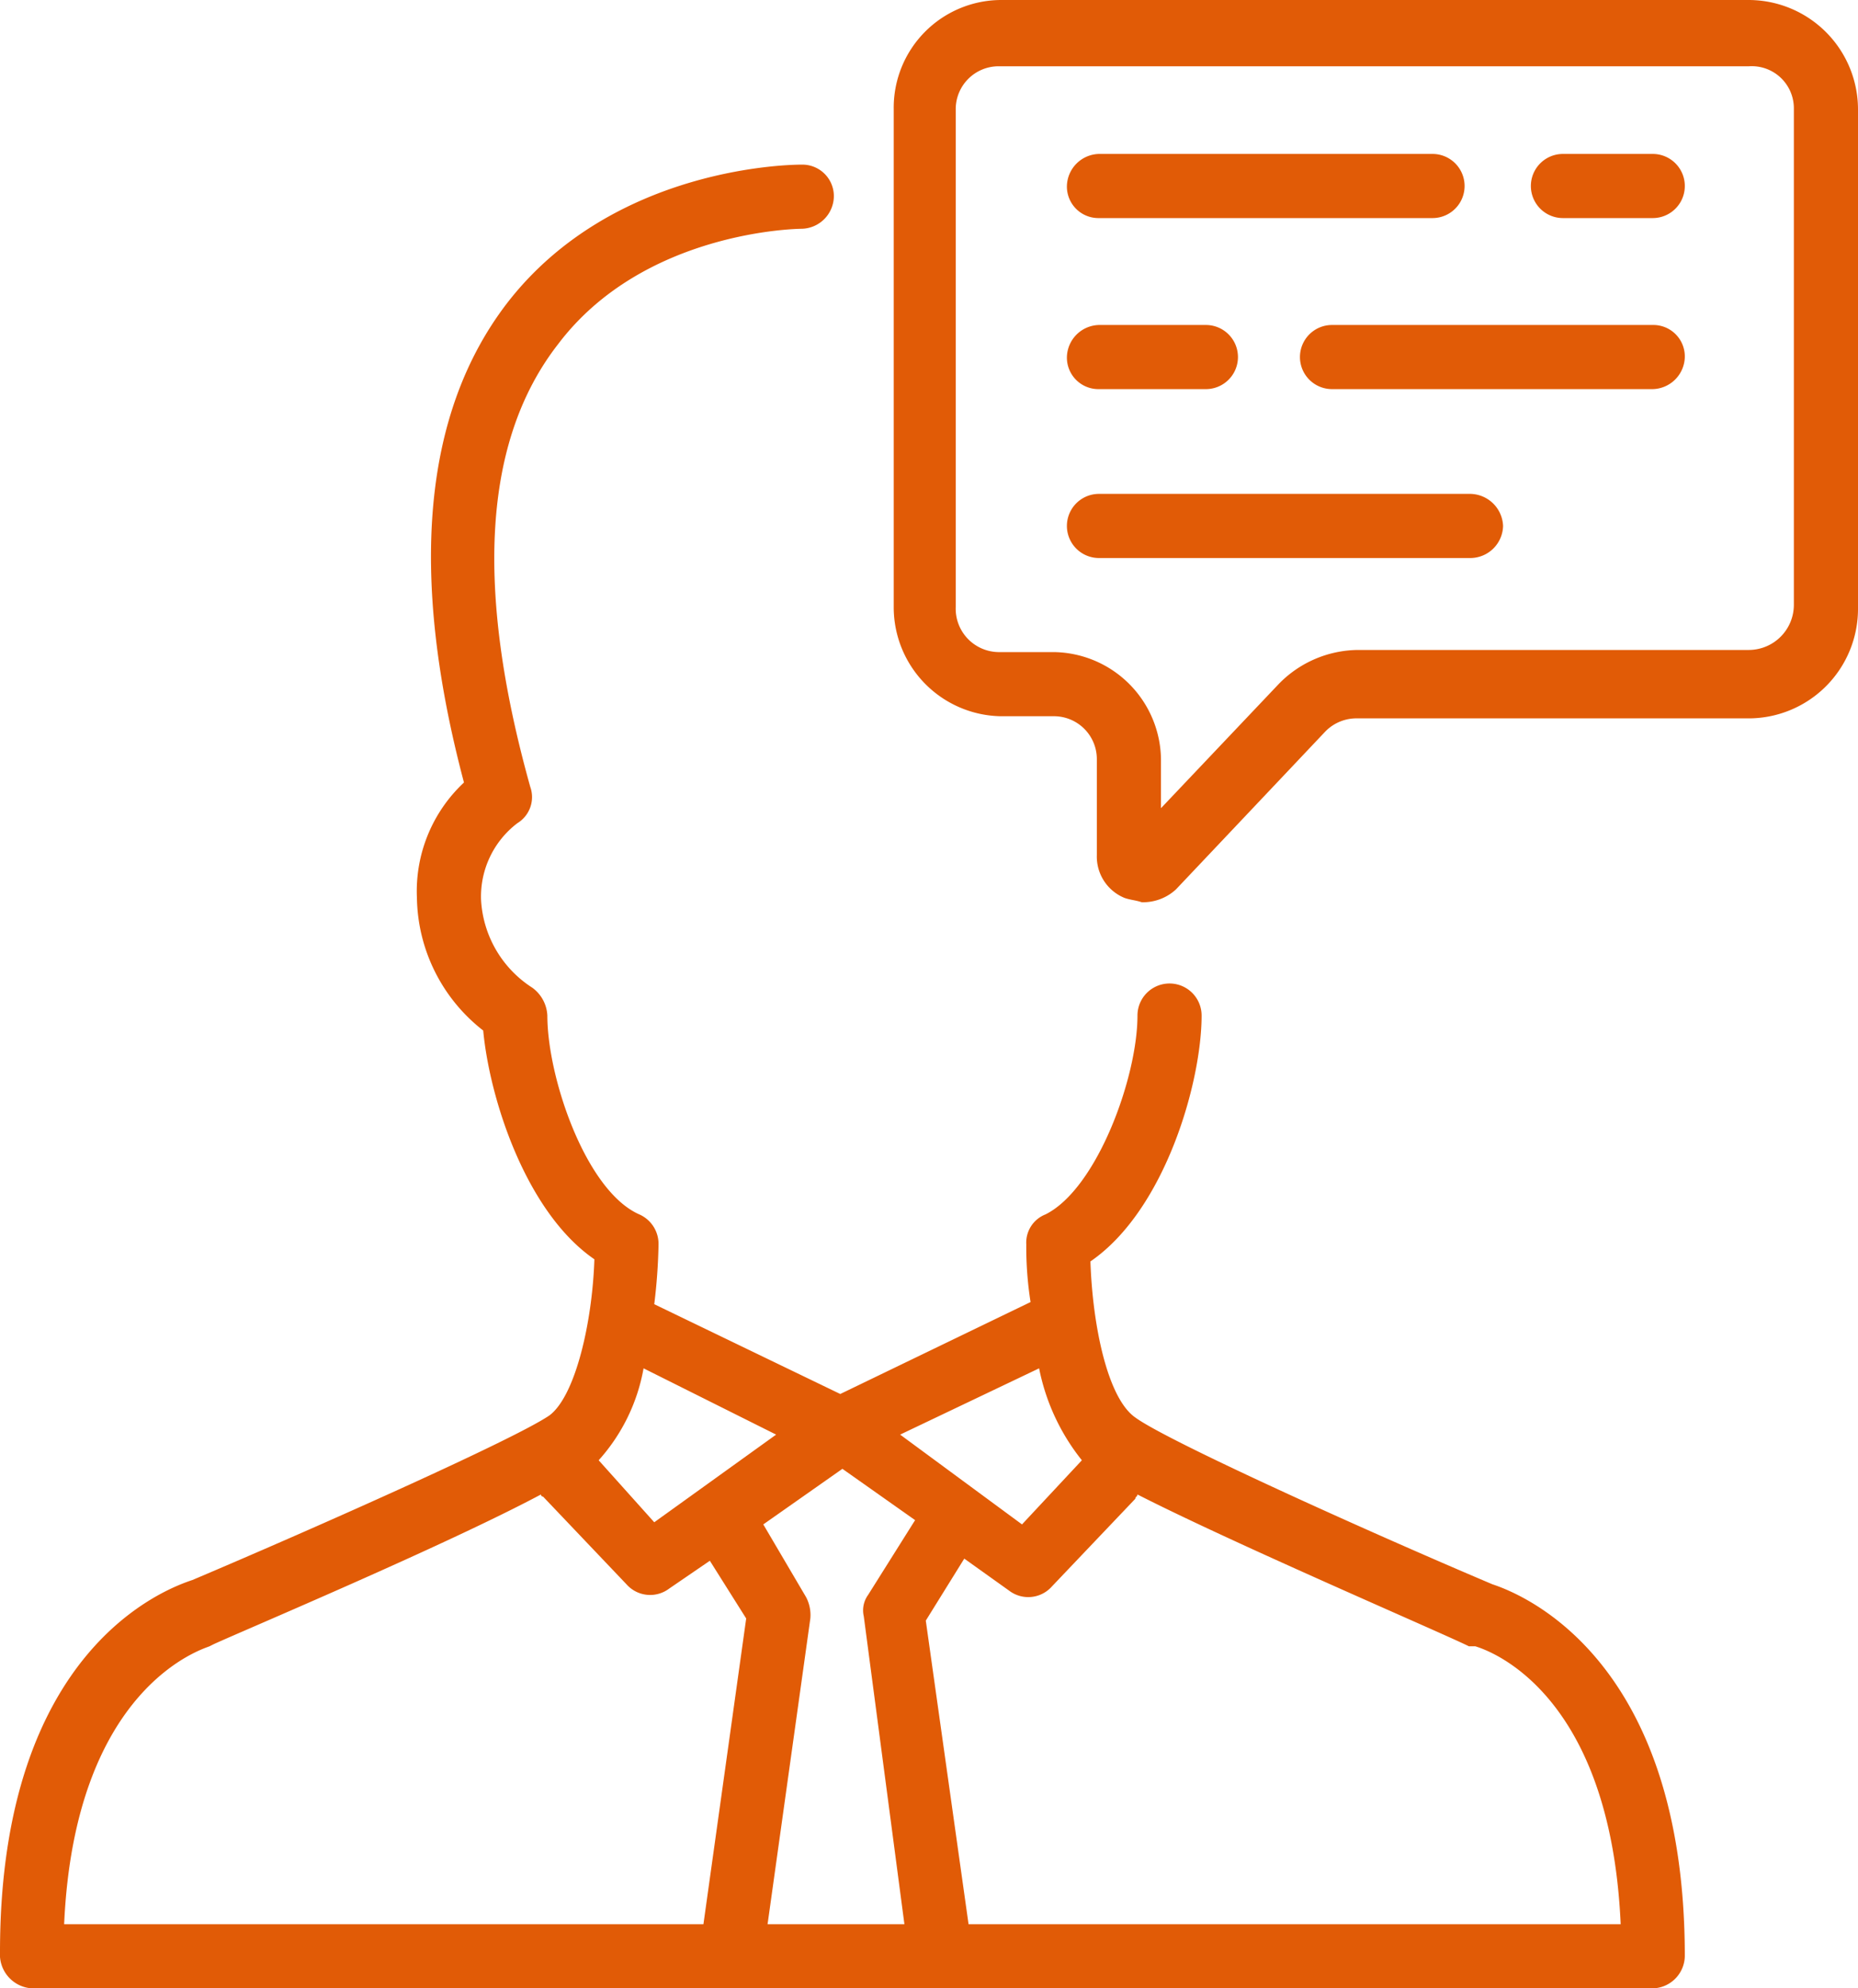
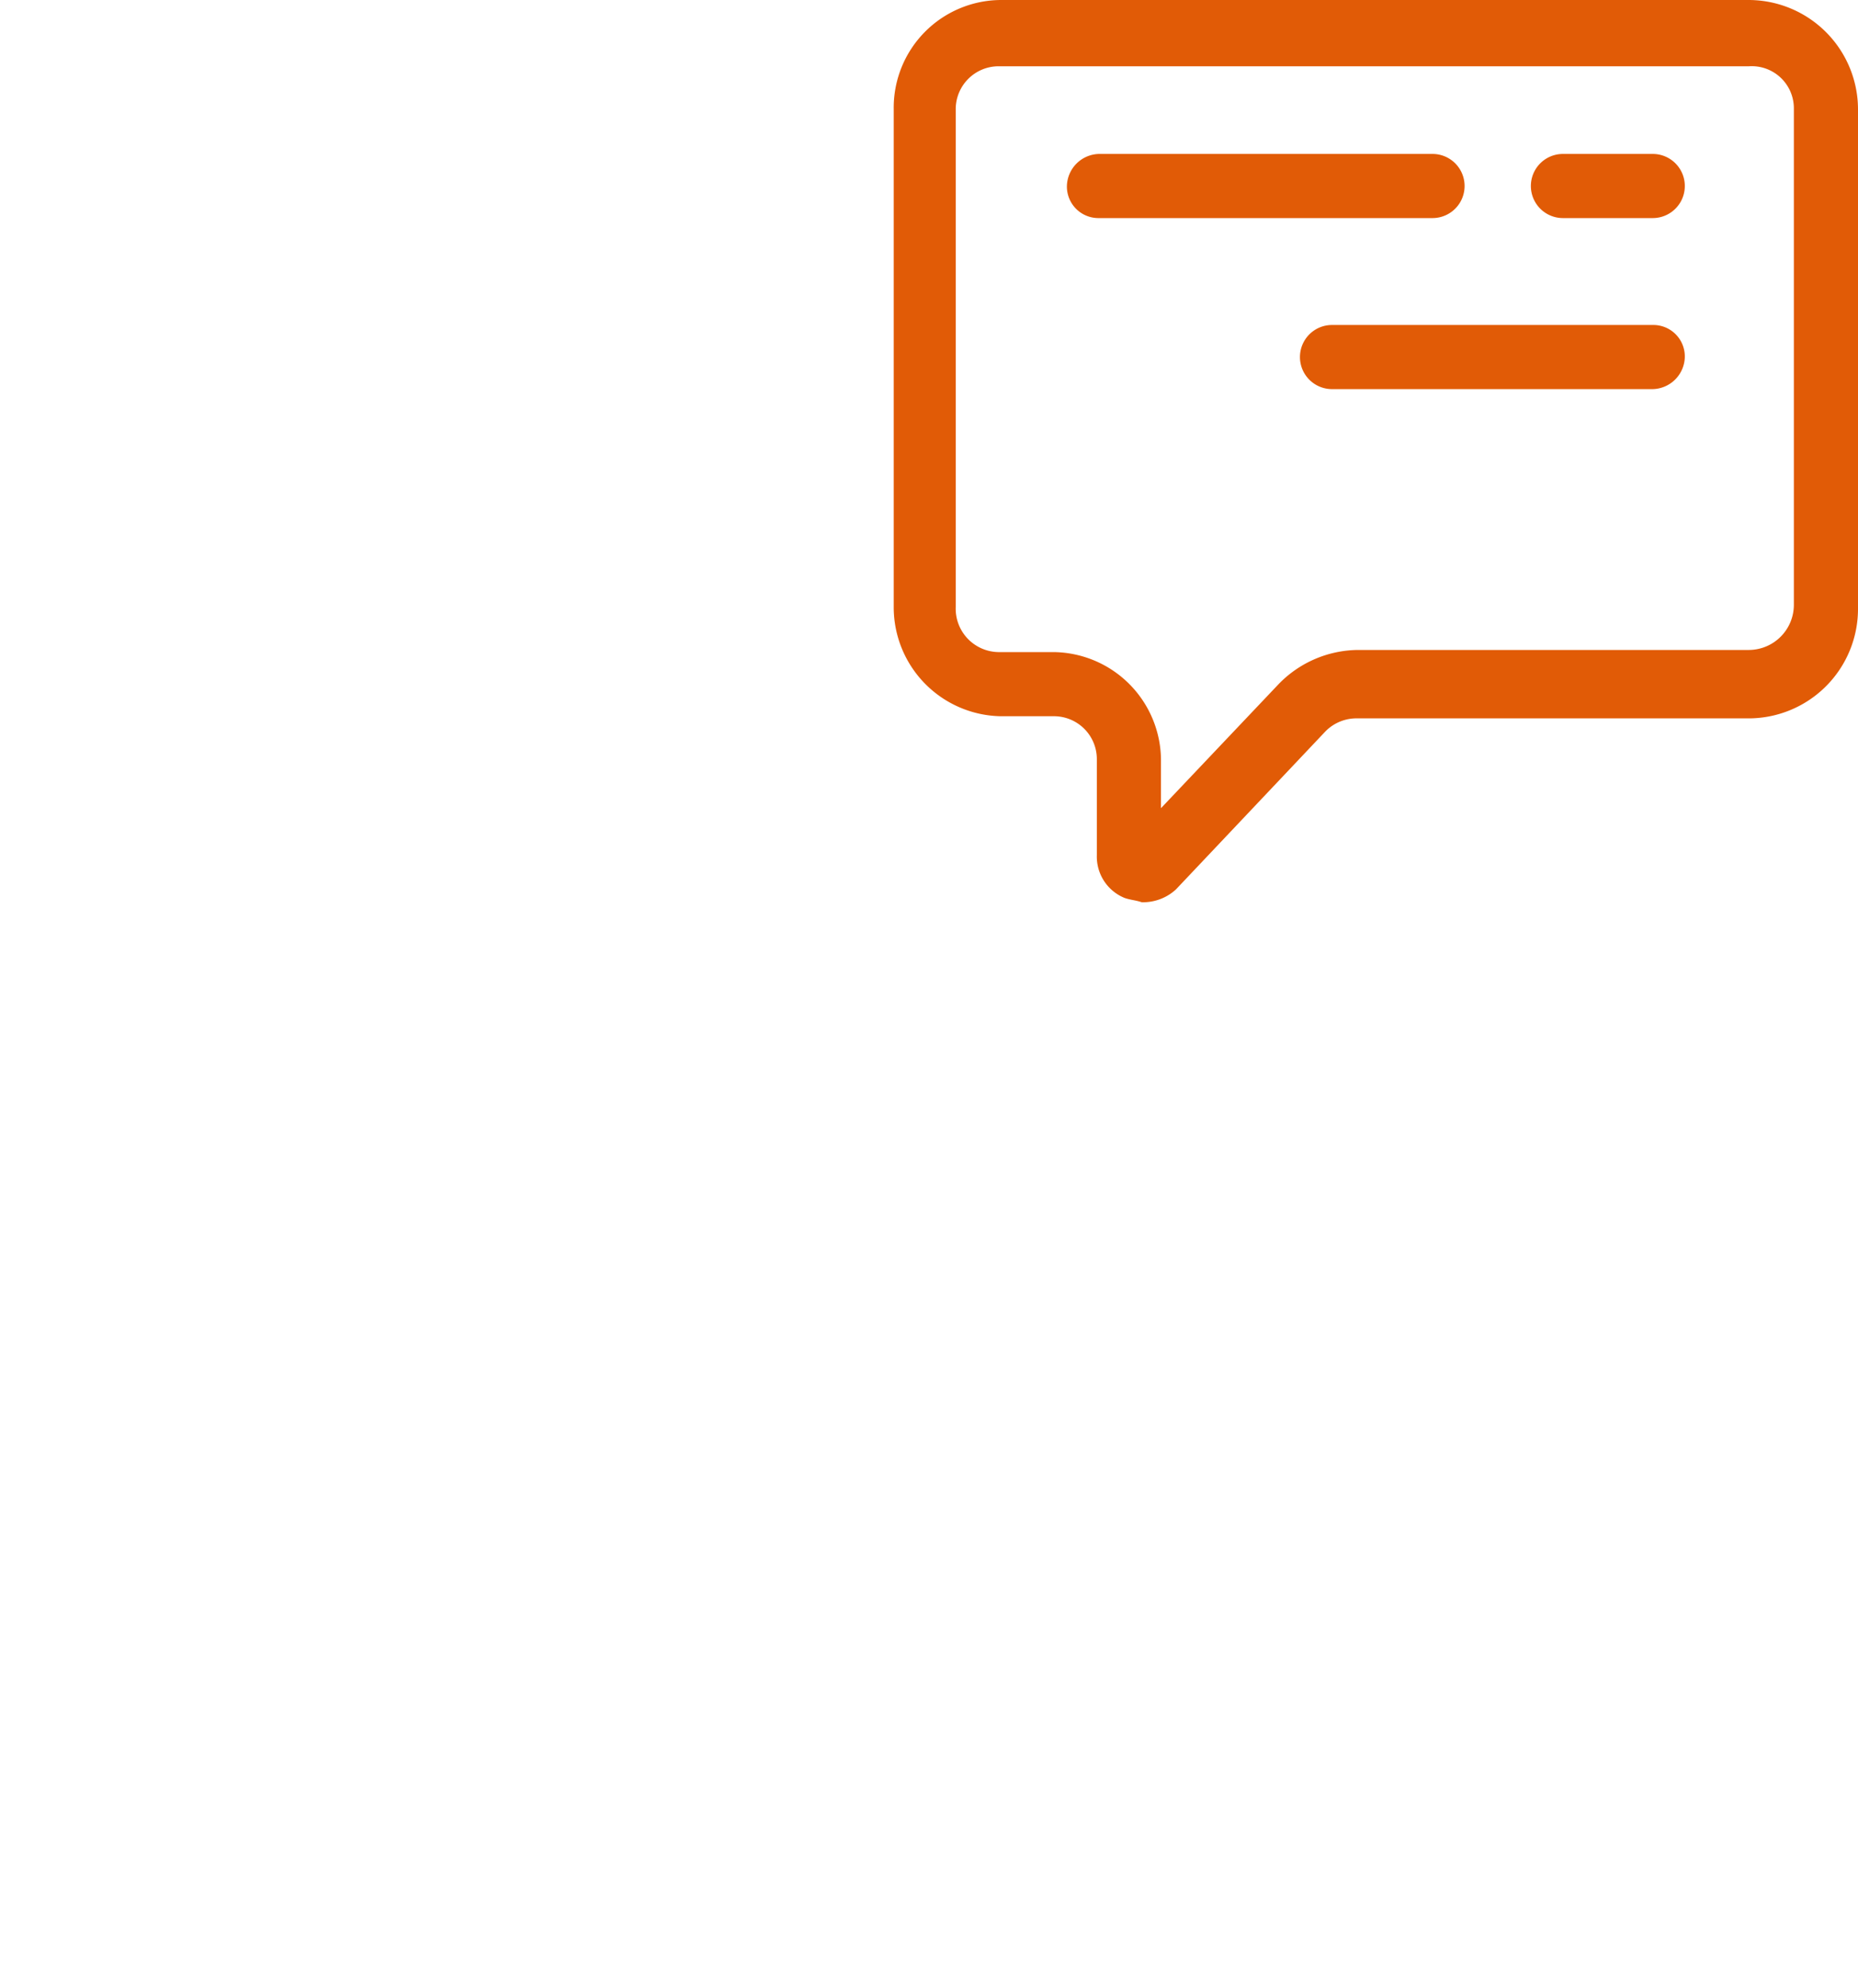
<svg xmlns="http://www.w3.org/2000/svg" width="86.9" height="93">
  <g fill="#e15b06">
-     <path d="M69.8 74.1c-5.9-2.5-15.2-6.7-16.7-7.8-1.3-.9-2-4.3-2.1-7.3 3.5-2.4 5.2-8.4 5.2-11.5a1.5 1.5 0 0 0-3 0c0 2.9-1.9 8.1-4.3 9.3a1.416 1.416 0 0 0-.9 1.4 16.555 16.555 0 0 0 .2 2.7l-8.9 4.3-8.7-4.2a26.352 26.352 0 0 0 .2-2.8 1.508 1.508 0 0 0-.9-1.4c-2.5-1.1-4.3-6.4-4.3-9.3a1.709 1.709 0 0 0-.7-1.3 5.216 5.216 0 0 1-2.4-4.1 4.311 4.311 0 0 1 1.7-3.6 1.428 1.428 0 0 0 .6-1.7c-2.6-9.3-2.2-16.2 1.3-20.7 4-5.3 11.2-5.4 11.4-5.4A1.538 1.538 0 0 0 39 9.2a1.473 1.473 0 0 0-1.5-1.5c-.3 0-8.8 0-13.8 6.5-3.9 5.1-4.6 12.6-2 22.4a6.955 6.955 0 0 0-2.2 5.4 8.014 8.014 0 0 0 3.1 6.2c.3 3.2 2 8.5 5.2 10.7-.1 3-.9 6.4-2.1 7.3-1.6 1.1-10.8 5.2-16.7 7.7-1.2.4-9 3.2-9 17.4A1.59 1.59 0 0 0 1.5 93h75.8a1.538 1.538 0 0 0 1.5-1.5c0-14.1-7.8-17-9-17.4zM48.6 64a9.991 9.991 0 0 0 2 4.3l-2.8 3-5.7-4.2zm-6.3 26h-6.4l2-14.3a1.8 1.8 0 0 0-.2-1l-2-3.4 3.7-2.6 3.4 2.4-2.2 3.5a1.232 1.232 0 0 0-.2 1zm-6-22.9l-5.7 4.1-2.6-2.9a8.7 8.7 0 0 0 2.1-4.3zM9.8 77l.2-.1c1.3-.6 10.8-4.6 15.3-7a.1.1 0 0 0 .1.1l3.9 4.1a1.477 1.477 0 0 0 2 .2l1.9-1.3 1.7 2.7-2 14.3H3c.5-11.2 6.6-12.9 6.8-13zm35.5 13l-2-14.2 1.8-2.9 2.1 1.5a1.477 1.477 0 0 0 2-.2l3.9-4.1c0-.1.1-.1.1-.2 4.5 2.3 14.3 6.5 15.5 7.1h.3c.3.1 6.3 1.8 6.8 13z" />
    <path d="M81.8 0h-35a5.037 5.037 0 0 0-5 5.1v23.3a5.1 5.1 0 0 0 5 5.1h2.5a2.006 2.006 0 0 1 2 2V40a2.087 2.087 0 0 0 1.3 2c.3.1.5.1.8.2a2.271 2.271 0 0 0 1.6-.6l7-7.4a2.035 2.035 0 0 1 1.5-.6h18.3a5.121 5.121 0 0 0 5.1-5.1V5.1A5.121 5.121 0 0 0 81.8 0zm2.1 28.3a2.112 2.112 0 0 1-2.1 2.1H63.5a5.233 5.233 0 0 0-3.7 1.6l-5.5 5.8v-2.3a5.081 5.081 0 0 0-5-5h-2.6a2.03 2.03 0 0 1-2-2.1V5.1a2.006 2.006 0 0 1 2-2h35.1a1.97 1.97 0 0 1 2.1 2z" />
    <path d="M77.3 7.2h-4.2a1.5 1.5 0 1 0 0 3h4.2a1.5 1.5 0 0 0 0-3z" />
    <path d="M51.4 10.2H67a1.5 1.5 0 0 0 0-3H51.4a1.538 1.538 0 0 0-1.5 1.5 1.473 1.473 0 0 0 1.5 1.5z" />
    <path d="M77.3 15.2h-15a1.5 1.5 0 0 0 0 3h15a1.538 1.538 0 0 0 1.5-1.5 1.473 1.473 0 0 0-1.5-1.5z" />
-     <path d="M51.4 18.2h5a1.5 1.5 0 0 0 0-3h-5a1.538 1.538 0 0 0-1.5 1.5 1.473 1.473 0 0 0 1.5 1.5z" />
-     <path d="M68.7 23.1H51.4a1.5 1.5 0 0 0 0 3h17.4a1.538 1.538 0 0 0 1.5-1.5 1.561 1.561 0 0 0-1.6-1.5z" />
  </g>
</svg>